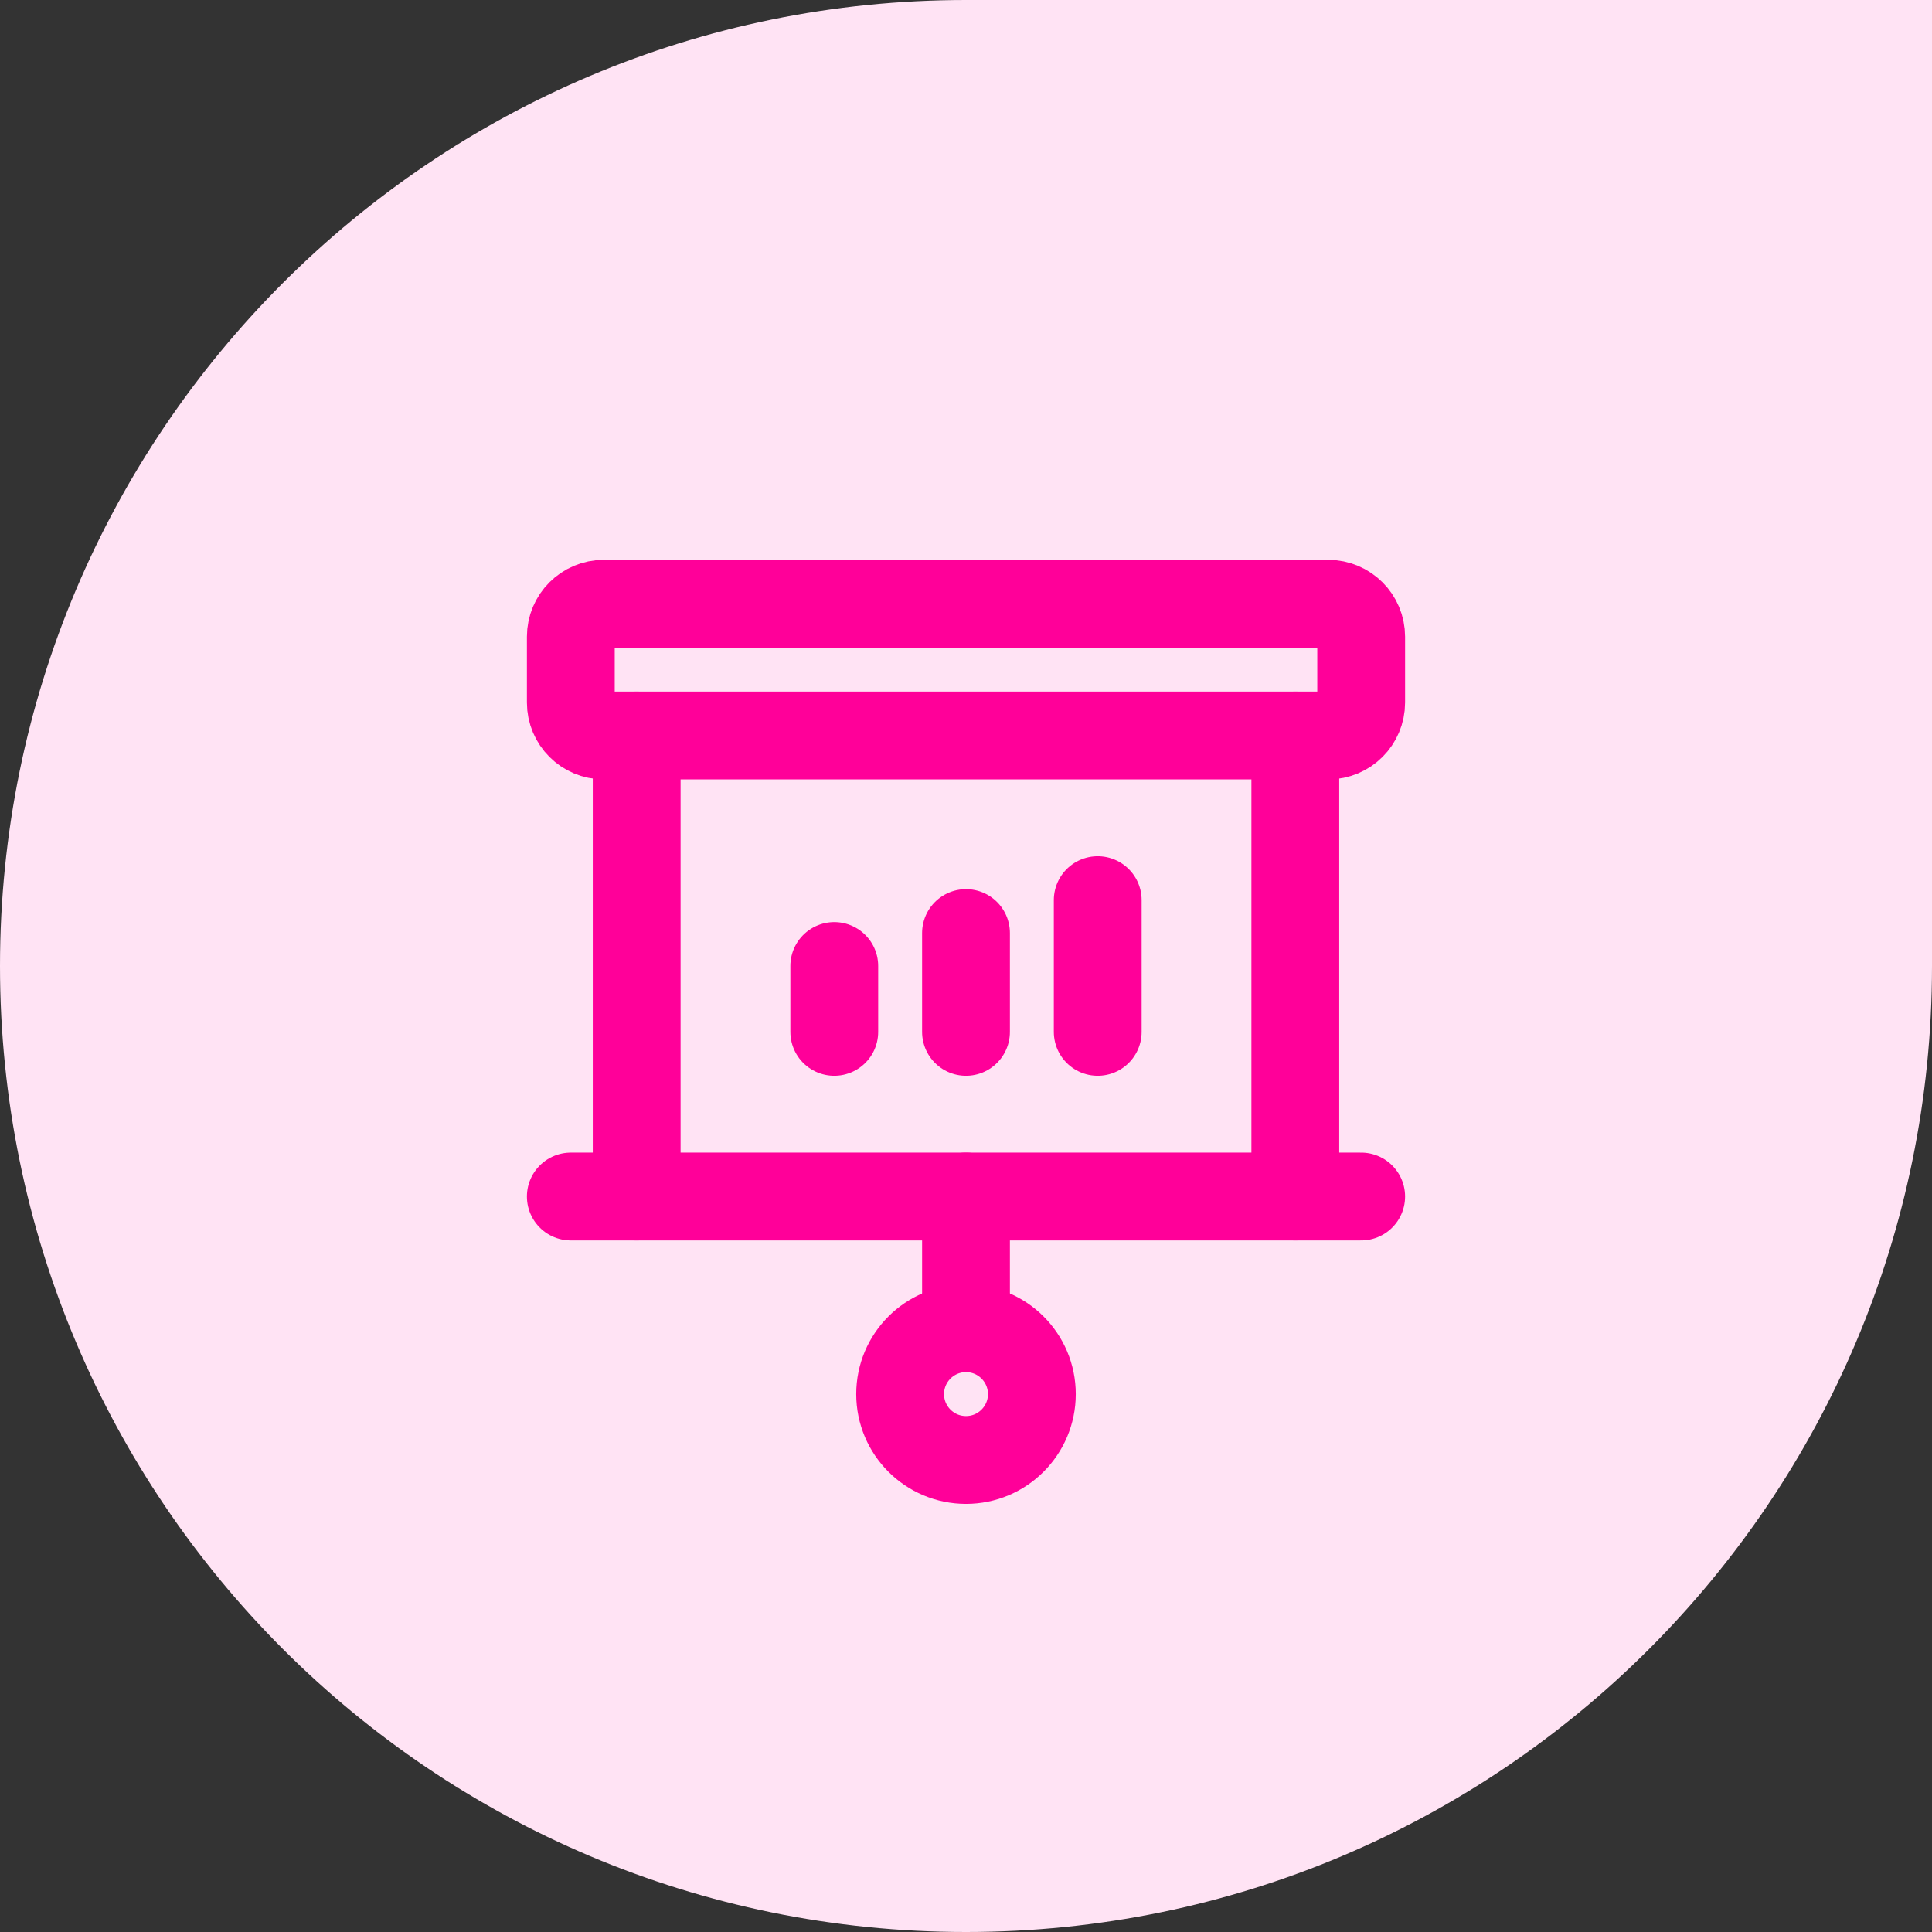
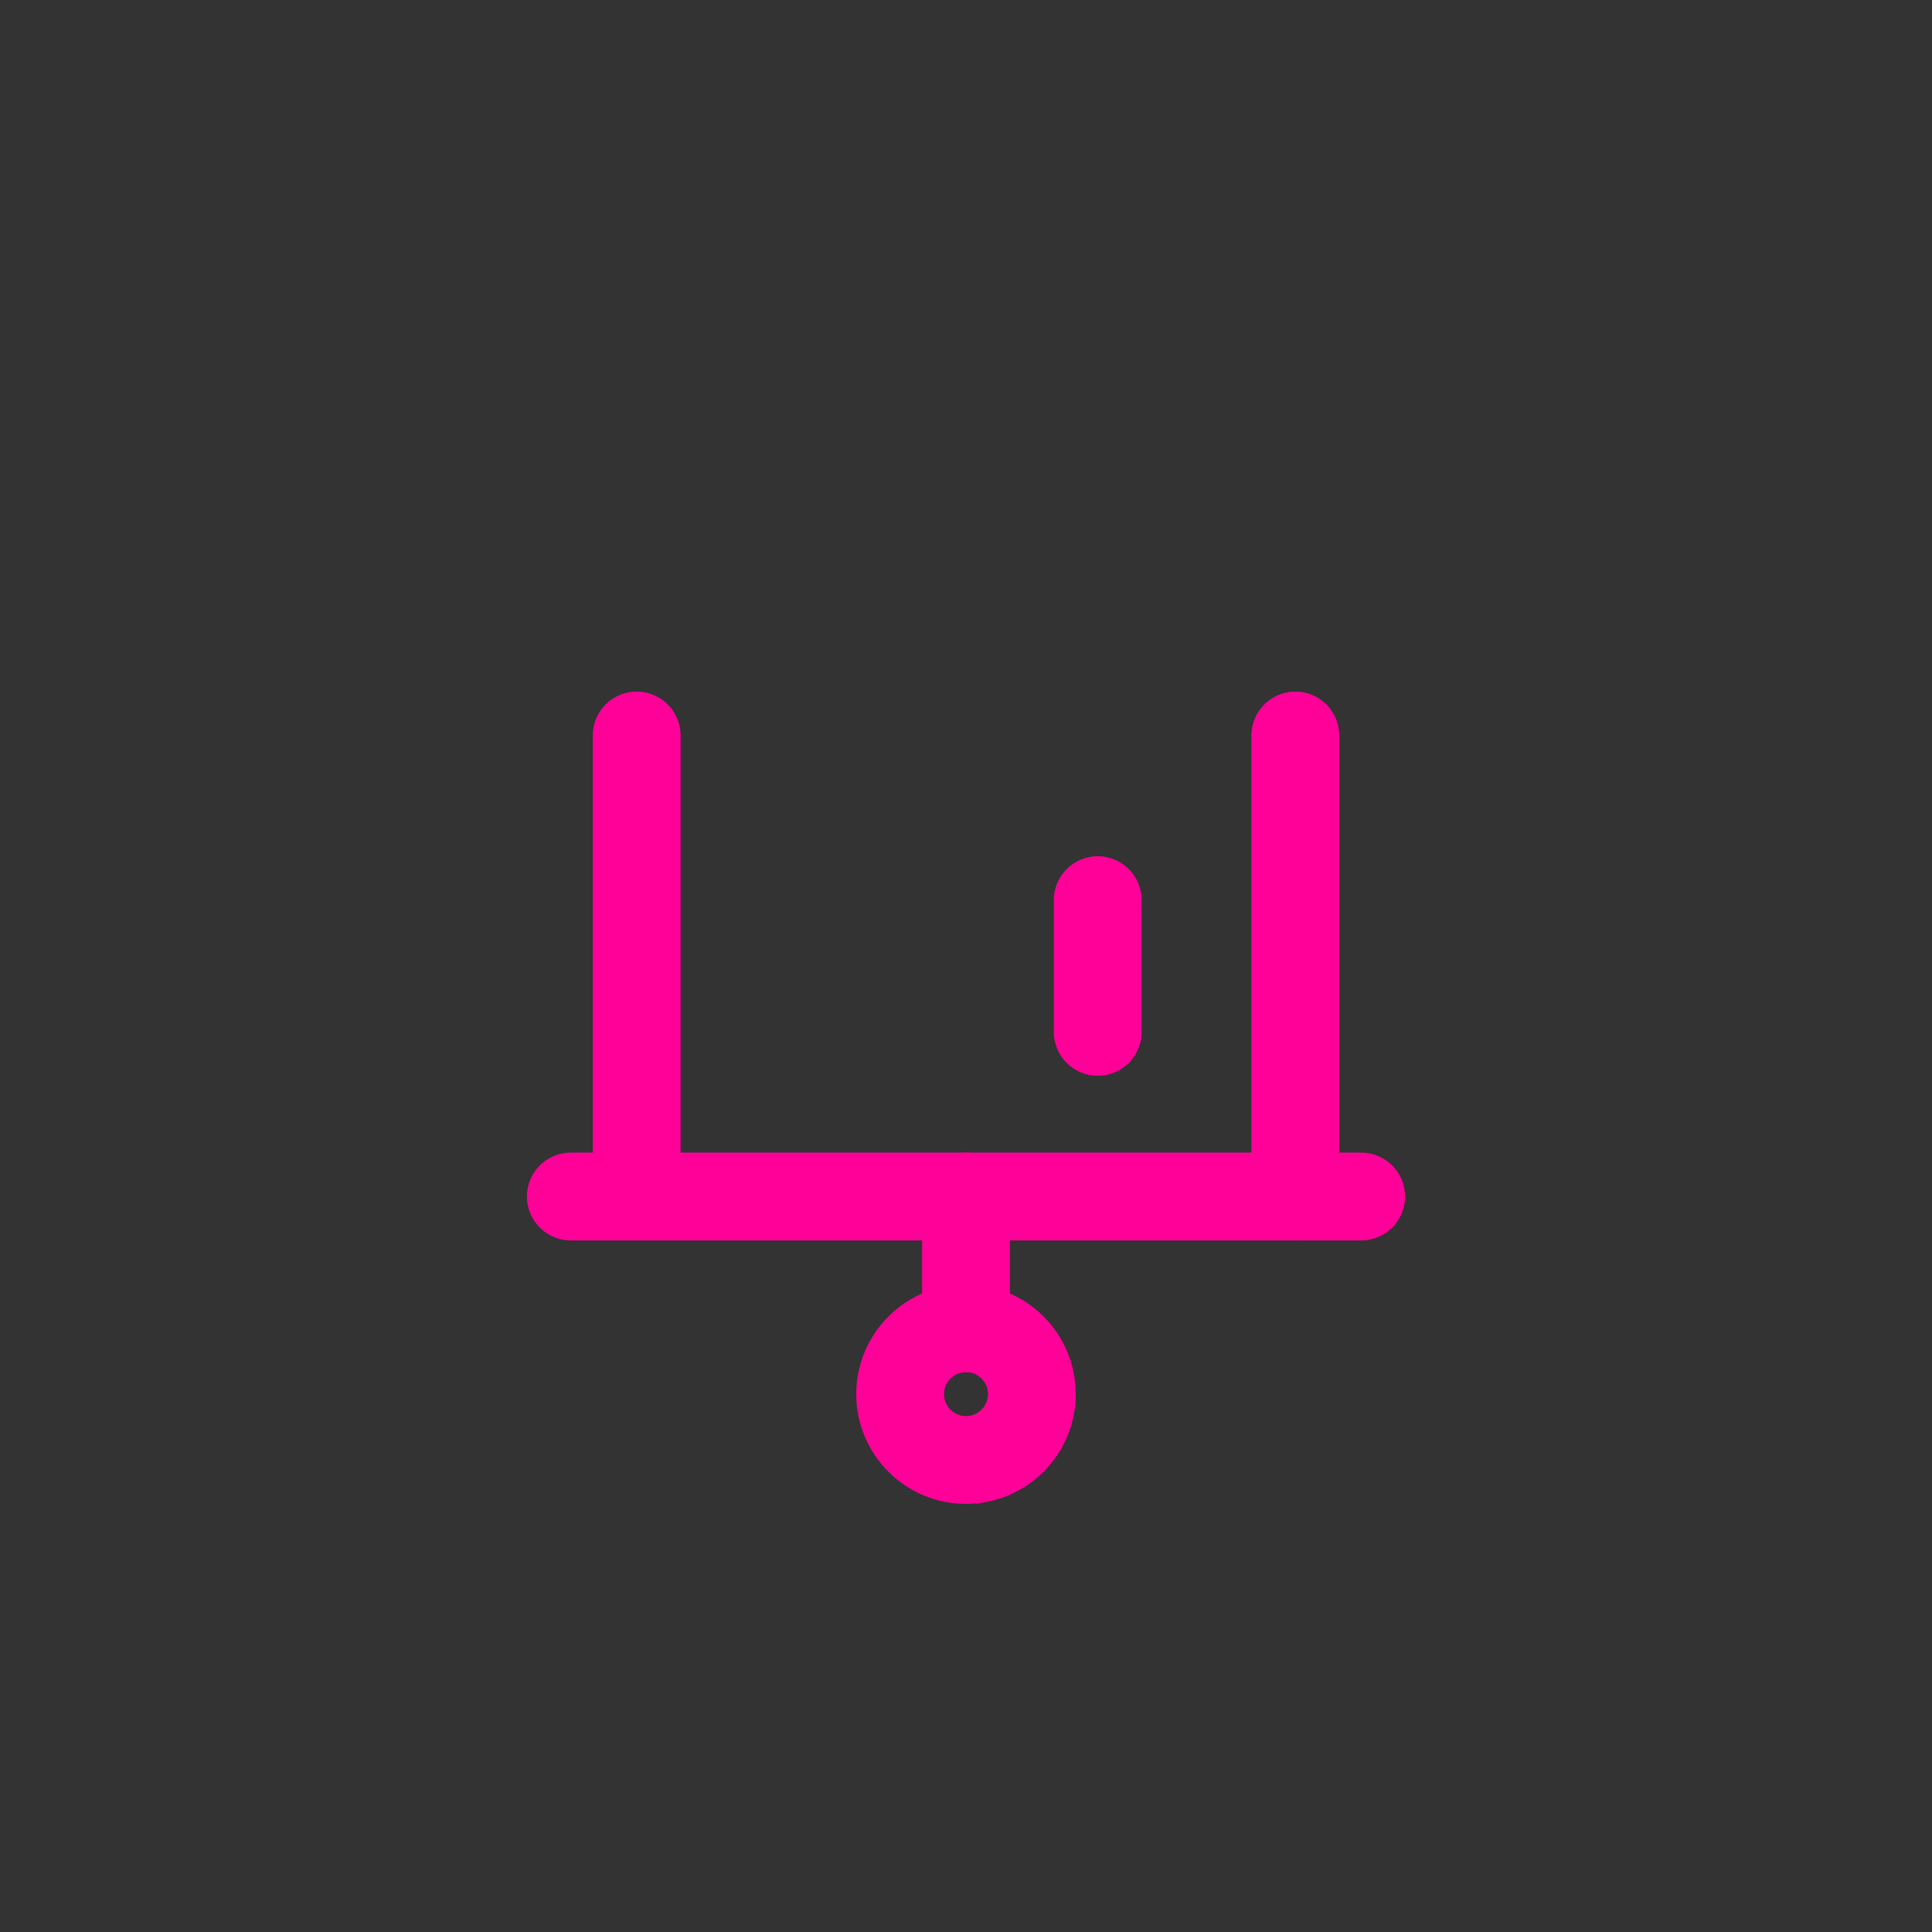
<svg xmlns="http://www.w3.org/2000/svg" width="44" height="44" viewBox="0 0 44 44" fill="none">
  <rect x="0" y="0" width="44" height="44" fill="#333333" stroke="none" />
-   <path d="M0 22C0 9.85 9.85 0 22 0H44V22C44 34.15 34.15 44 22 44V44C9.85 44 0 34.15 0 22V22Z" fill="#FFE3F4" />
  <path d="M14.5 27.25V16.75" stroke="#FF0099" stroke-width="2" stroke-linecap="round" stroke-linejoin="round" />
  <path d="M29.5 16.75V27.25" stroke="#FF0099" stroke-width="2" stroke-linecap="round" stroke-linejoin="round" />
-   <path d="M19 22V23.5" stroke="#FF0099" stroke-width="2" stroke-linecap="round" stroke-linejoin="round" />
-   <path d="M22 21.25V23.5" stroke="#FF0099" stroke-width="2" stroke-linecap="round" stroke-linejoin="round" />
  <path d="M25 20.5V23.5" stroke="#FF0099" stroke-width="2" stroke-linecap="round" stroke-linejoin="round" />
-   <path d="M30.25 13.75H13.75C13.336 13.75 13 14.086 13 14.5V16C13 16.414 13.336 16.75 13.75 16.75H30.25C30.664 16.75 31 16.414 31 16V14.5C31 14.086 30.664 13.75 30.25 13.75Z" stroke="#FF0099" stroke-width="2" stroke-linecap="round" stroke-linejoin="round" />
  <path d="M22 27.25V30.25" stroke="#FF0099" stroke-width="2" stroke-linecap="round" stroke-linejoin="round" />
  <path d="M22 33.25C22.828 33.25 23.5 32.578 23.5 31.75C23.5 30.922 22.828 30.25 22 30.25C21.172 30.25 20.5 30.922 20.5 31.75C20.5 32.578 21.172 33.25 22 33.25Z" stroke="#FF0099" stroke-width="2" stroke-linecap="round" stroke-linejoin="round" />
  <path d="M13 27.25H31" stroke="#FF0099" stroke-width="2" stroke-linecap="round" stroke-linejoin="round" />
</svg>